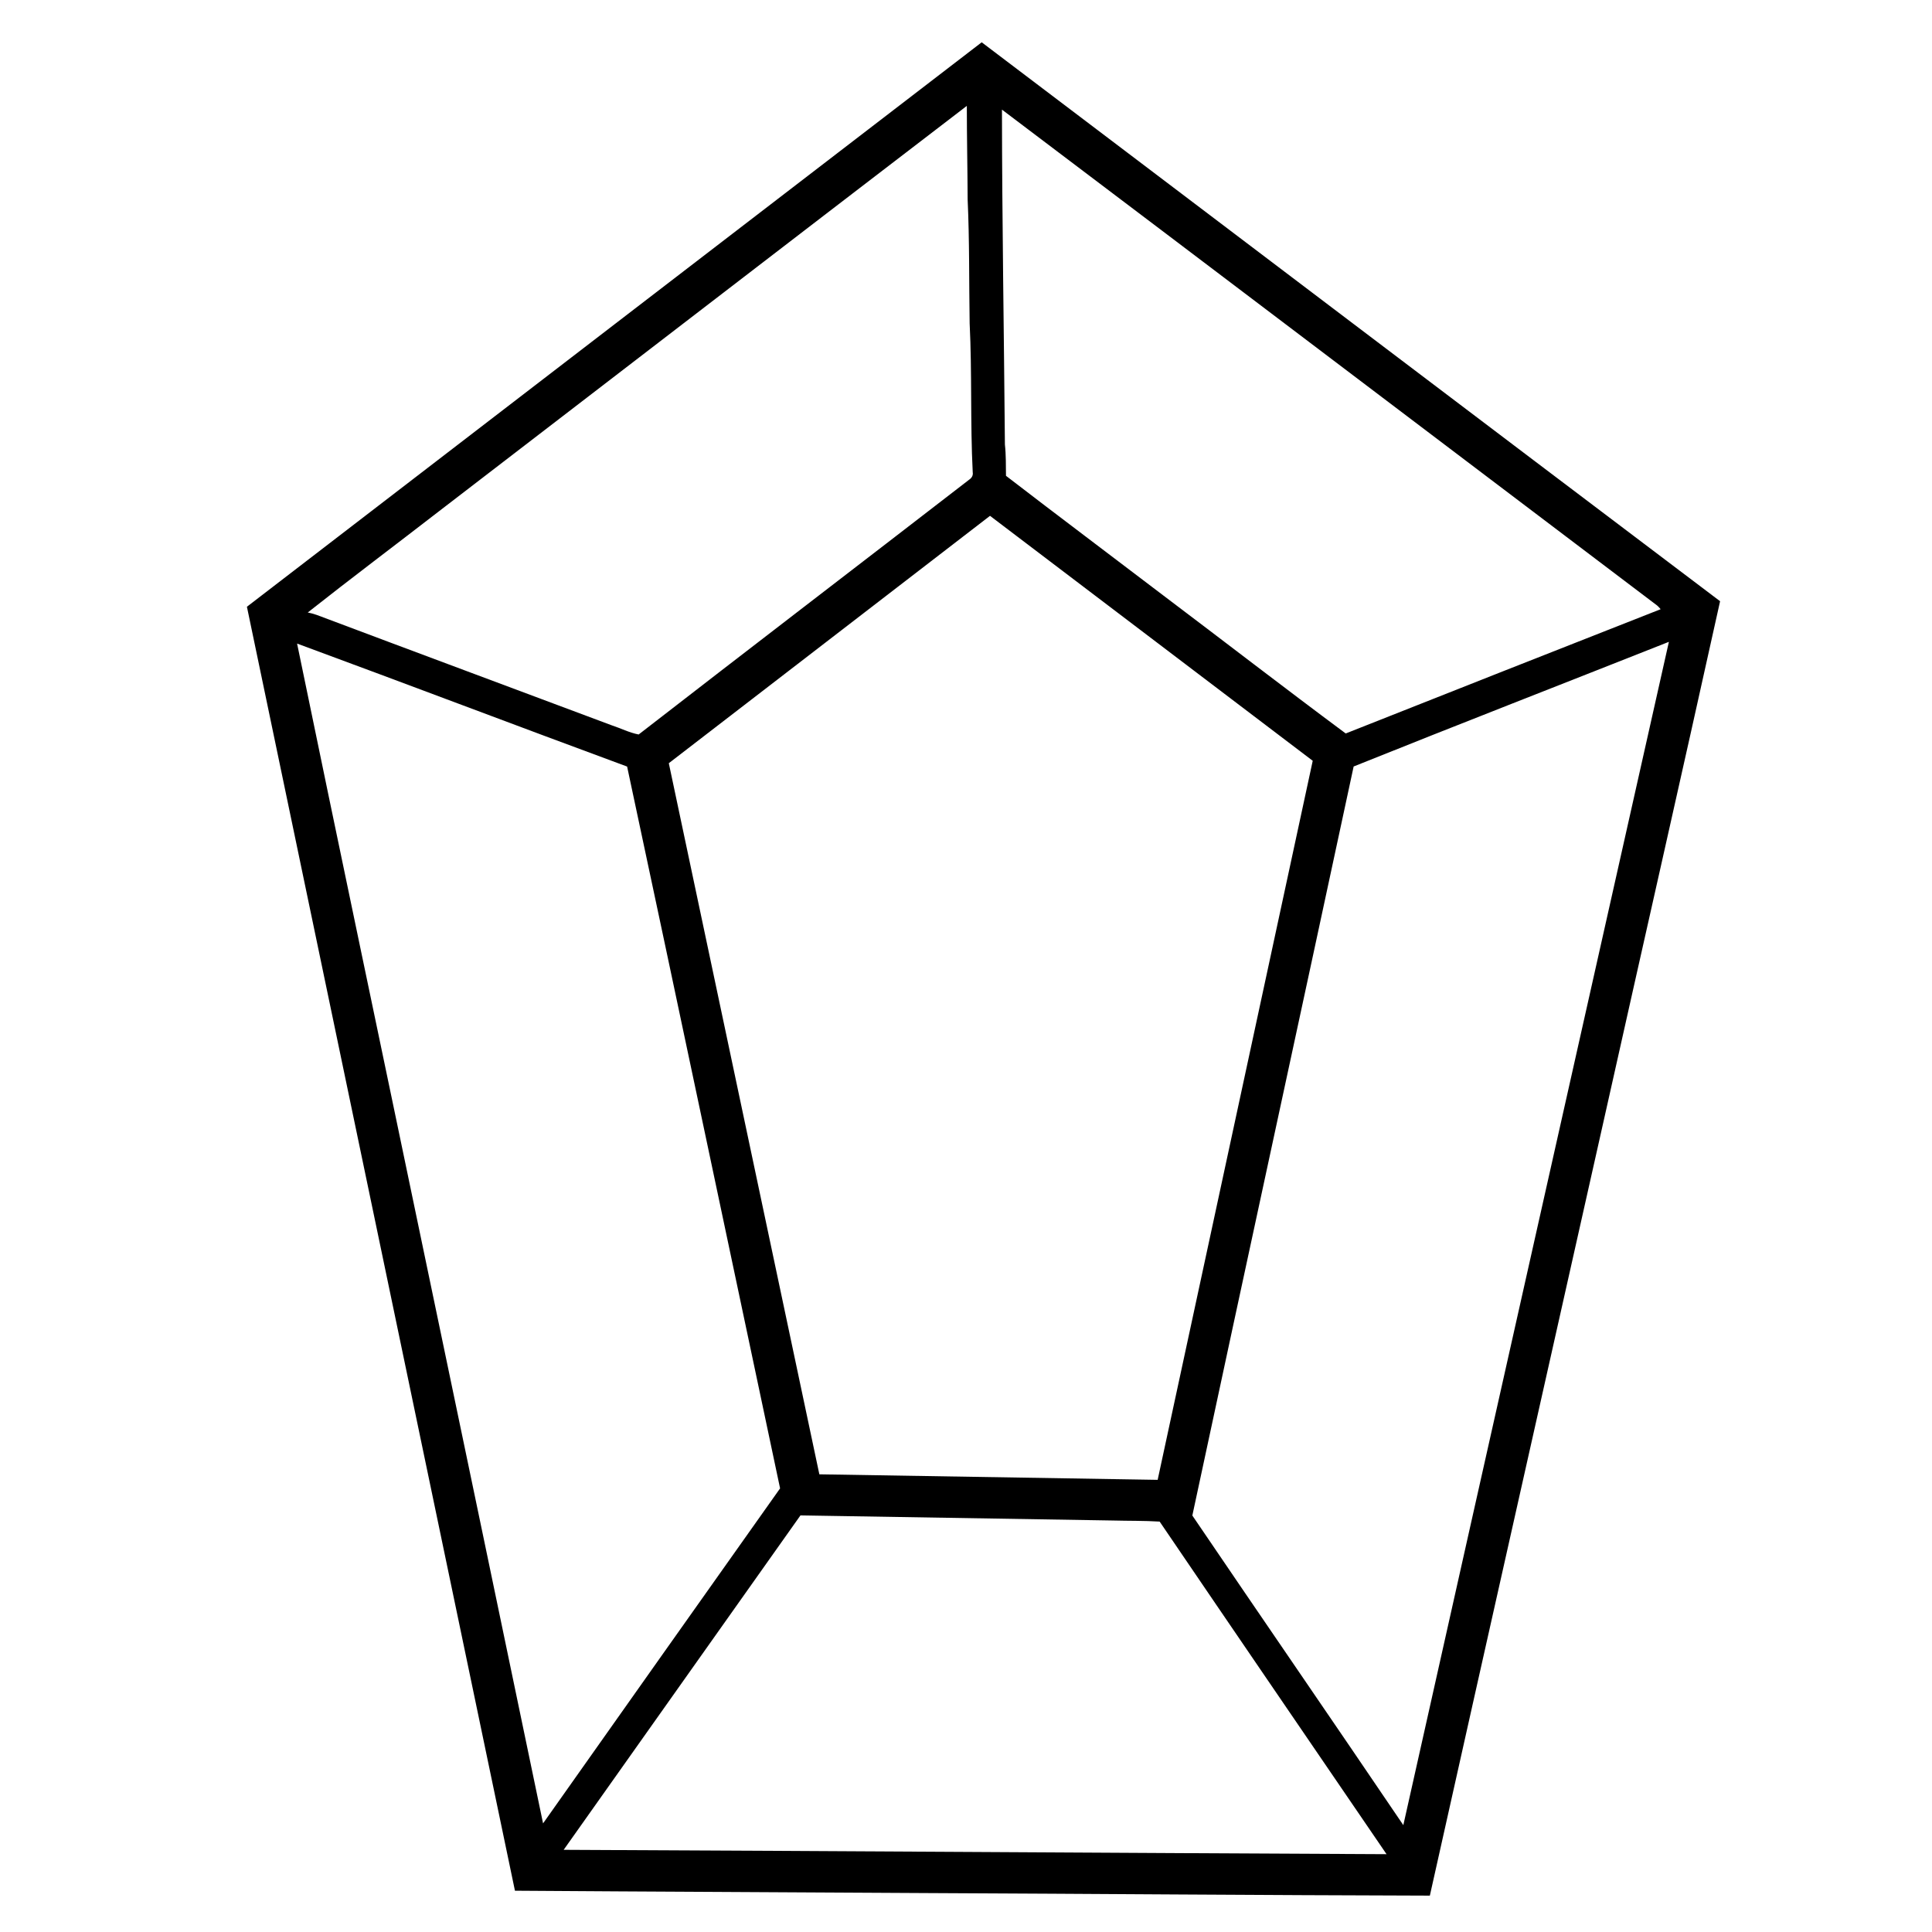
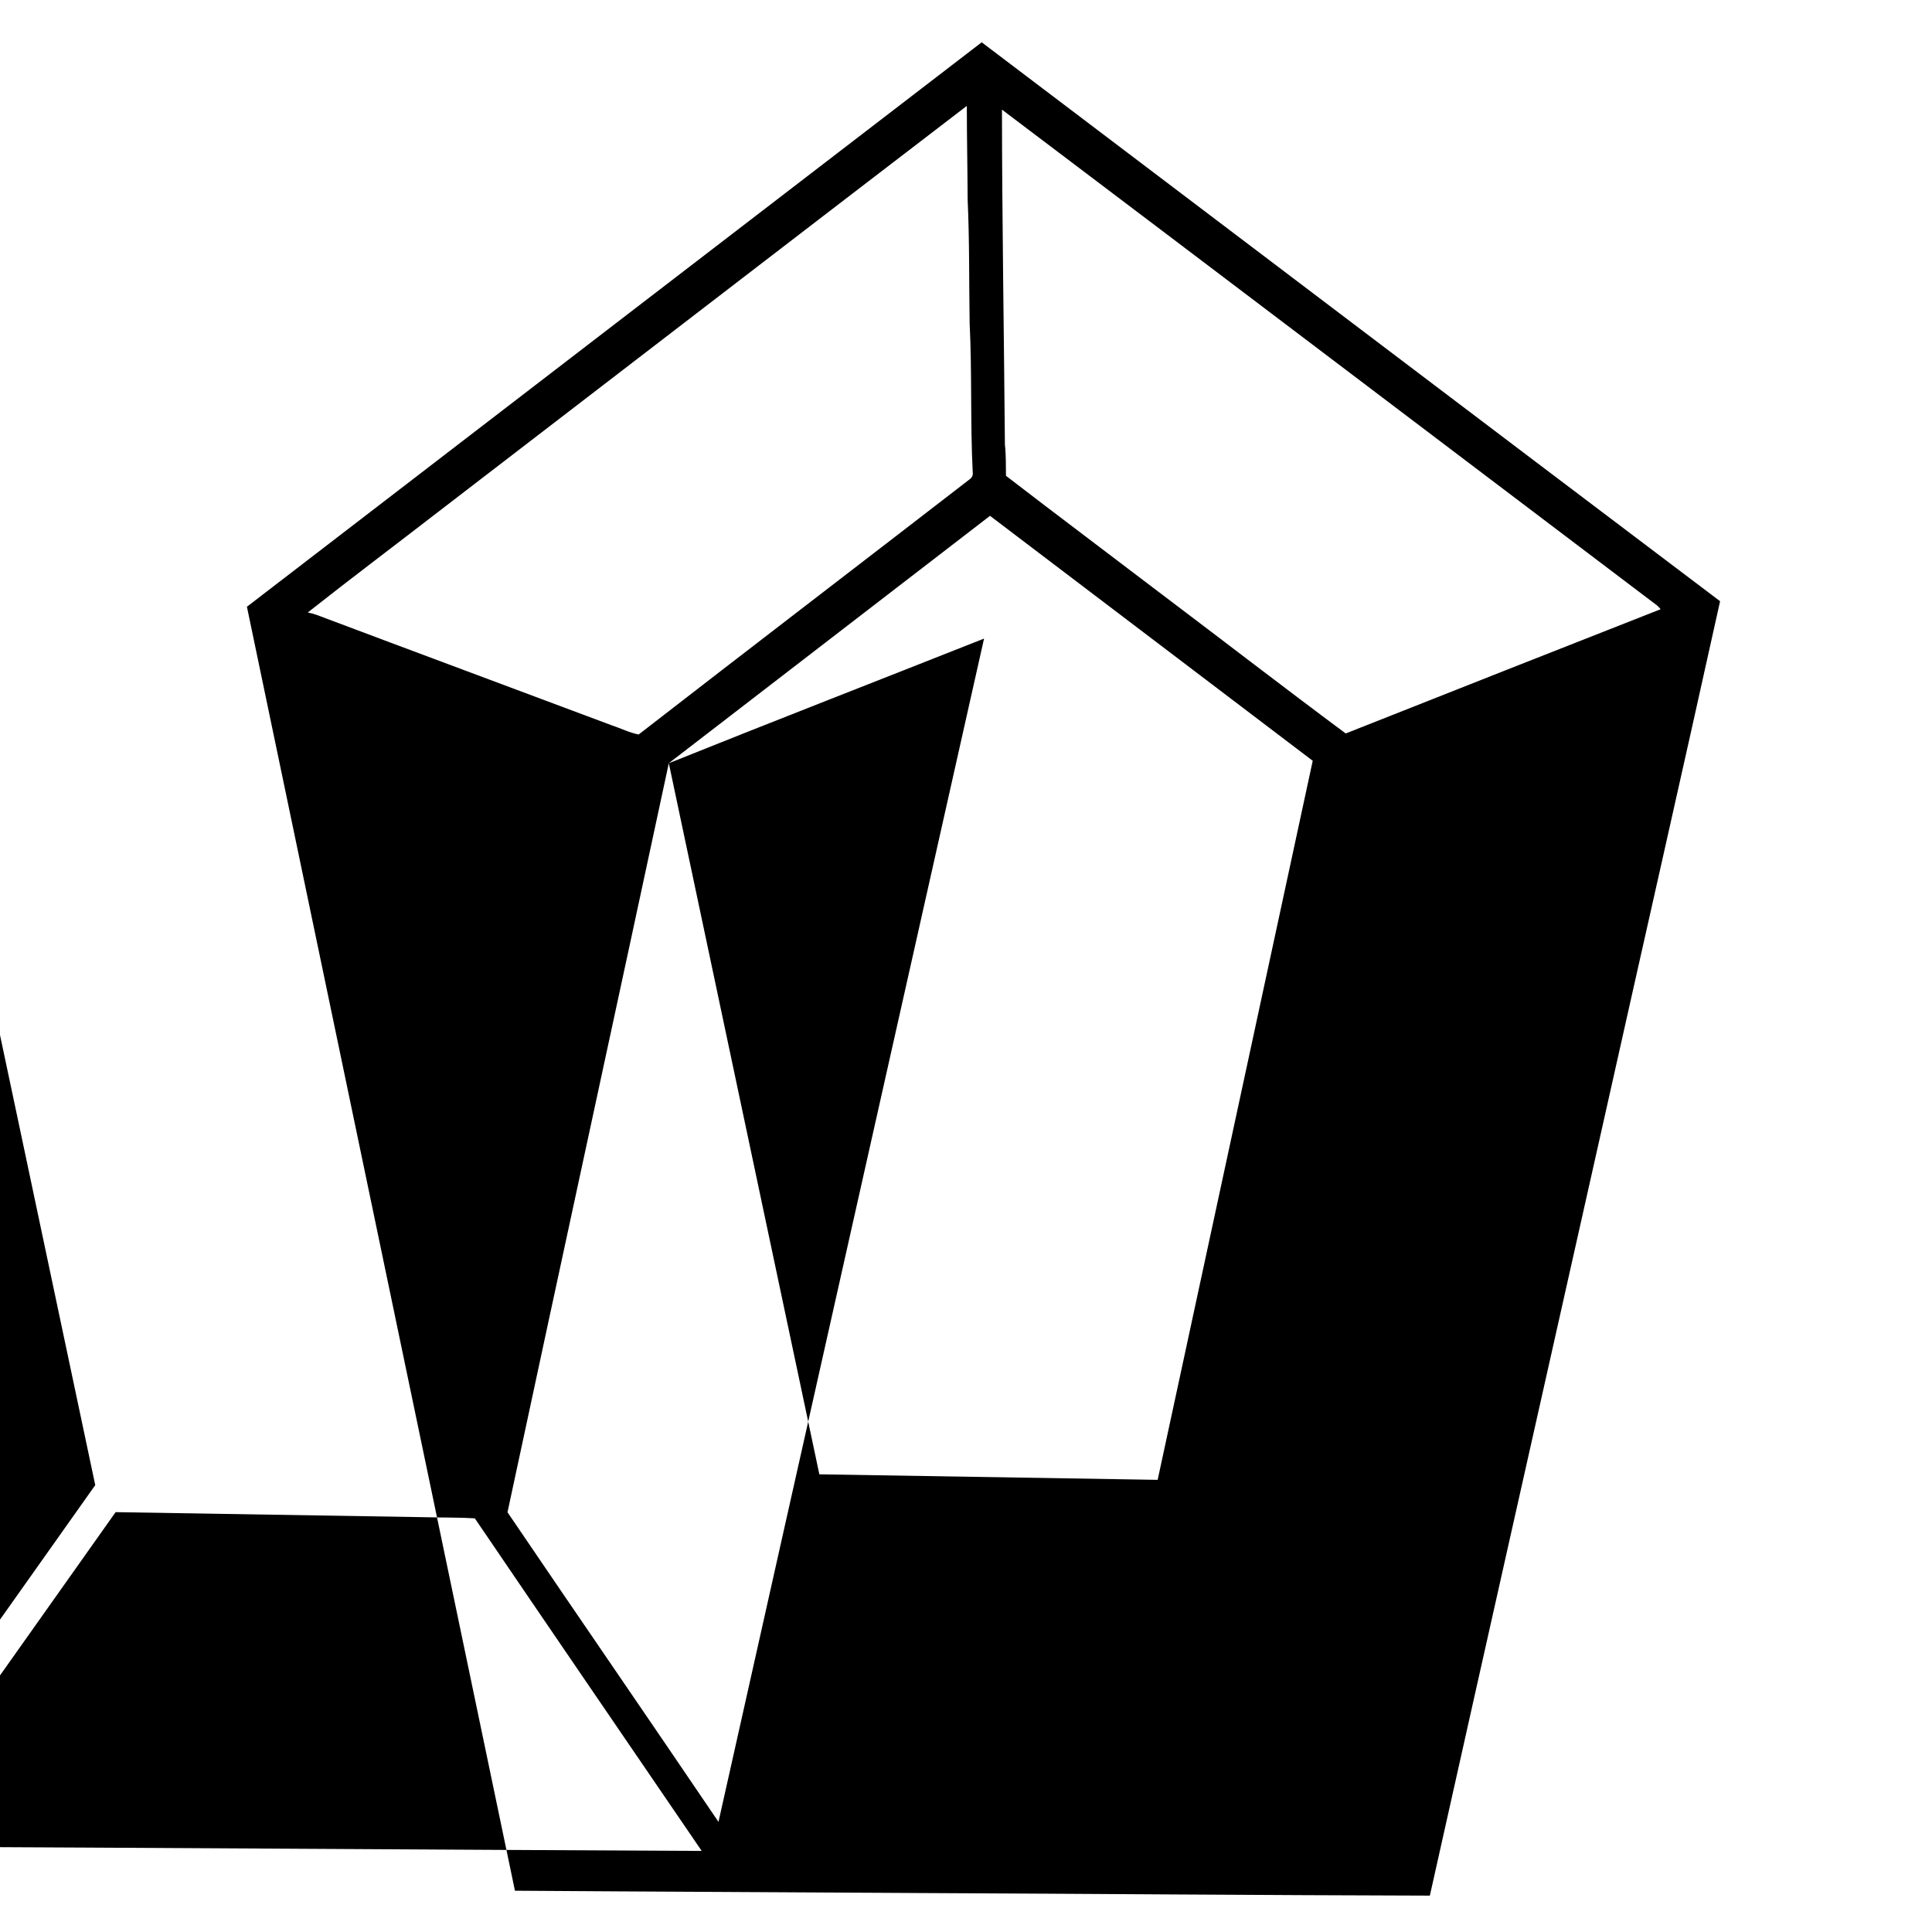
<svg xmlns="http://www.w3.org/2000/svg" fill="#000000" width="800px" height="800px" version="1.1" viewBox="144 144 512 512">
-   <path d="m209.43 304.8c64.918-49.859 129.79-99.758 194.73-149.59 65.219 49.379 130.4 98.816 195.68 148.12-10.188 46.035-20.641 92.027-30.926 138.04-15.316 68.332-30.727 136.65-45.988 204.99-44.625-0.113-89.262-0.48-133.89-0.68-36.195-0.223-72.379-0.363-108.57-0.621-23.668-113.43-47.355-226.84-71.031-340.27m50.914-25.309c-11.578 8.965-23.297 17.758-34.789 26.836 0.809 0.164 1.609 0.367 2.391 0.652 26.027 9.797 52.102 19.48 78.145 29.242 2.394 0.781 4.668 1.957 7.152 2.438 29.133-22.59 58.414-44.992 87.586-67.527 0.676-0.449 1.098-1.133 0.949-1.965-0.668-13.141-0.164-26.34-0.816-39.484-0.176-10.934-0.027-21.887-0.531-32.812-0.031-8.262-0.215-16.531-0.215-24.801-46.668 35.75-93.242 71.621-139.87 107.42m149.18-106.43c0.031 29.594 0.535 59.18 0.781 88.773 0.309 2.746 0.242 5.512 0.285 8.27 13.82 10.641 27.781 21.105 41.656 31.68 16.145 12.18 32.152 24.551 48.379 36.605 27.801-11.02 55.625-21.988 83.457-32.93-0.273-0.352-0.578-0.668-0.898-0.957-57.902-43.801-115.74-87.68-173.66-131.44m-88.289 173.21c13.297 62.816 26.586 125.63 39.895 188.45 29.883 0.484 59.766 0.984 89.656 1.465 13.684-63.523 27.387-127.04 41.094-190.56-28.5-21.652-57.012-43.277-85.523-64.914-28.375 21.844-56.754 43.699-85.121 65.555m181.49 0.863c-14.195 66.188-28.578 132.32-42.75 198.51 18.582 27.387 37.355 54.648 55.914 82.051 23.398-104.55 46.918-209.07 70.379-313.59-27.84 11.027-55.758 21.875-83.543 33.035m-280-32.57c11.055 53.668 22.375 107.29 33.535 160.93 10.543 50.578 21.148 101.14 31.652 151.73 20.891-29.621 41.871-59.188 62.812-88.781-13.516-63.762-26.926-127.55-40.539-191.29-29.191-10.773-58.27-21.832-87.461-32.594m70.648 319.67c72.691 0.324 145.38 0.816 218.07 1.156-20.051-29.375-40.141-58.727-60.129-88.141-4.144-0.258-8.305-0.176-12.457-0.289-27.578-0.449-55.156-0.922-82.734-1.352-20.934 29.527-41.816 59.094-62.75 88.625z" />
+   <path d="m209.43 304.8c64.918-49.859 129.79-99.758 194.73-149.59 65.219 49.379 130.4 98.816 195.68 148.12-10.188 46.035-20.641 92.027-30.926 138.04-15.316 68.332-30.727 136.65-45.988 204.99-44.625-0.113-89.262-0.48-133.89-0.68-36.195-0.223-72.379-0.363-108.57-0.621-23.668-113.43-47.355-226.84-71.031-340.27m50.914-25.309c-11.578 8.965-23.297 17.758-34.789 26.836 0.809 0.164 1.609 0.367 2.391 0.652 26.027 9.797 52.102 19.48 78.145 29.242 2.394 0.781 4.668 1.957 7.152 2.438 29.133-22.59 58.414-44.992 87.586-67.527 0.676-0.449 1.098-1.133 0.949-1.965-0.668-13.141-0.164-26.34-0.816-39.484-0.176-10.934-0.027-21.887-0.531-32.812-0.031-8.262-0.215-16.531-0.215-24.801-46.668 35.75-93.242 71.621-139.87 107.42m149.18-106.43c0.031 29.594 0.535 59.18 0.781 88.773 0.309 2.746 0.242 5.512 0.285 8.27 13.82 10.641 27.781 21.105 41.656 31.68 16.145 12.18 32.152 24.551 48.379 36.605 27.801-11.02 55.625-21.988 83.457-32.93-0.273-0.352-0.578-0.668-0.898-0.957-57.902-43.801-115.74-87.68-173.66-131.44m-88.289 173.21c13.297 62.816 26.586 125.63 39.895 188.45 29.883 0.484 59.766 0.984 89.656 1.465 13.684-63.523 27.387-127.04 41.094-190.56-28.5-21.652-57.012-43.277-85.523-64.914-28.375 21.844-56.754 43.699-85.121 65.555c-14.195 66.188-28.578 132.32-42.75 198.51 18.582 27.387 37.355 54.648 55.914 82.051 23.398-104.55 46.918-209.07 70.379-313.59-27.84 11.027-55.758 21.875-83.543 33.035m-280-32.57c11.055 53.668 22.375 107.29 33.535 160.93 10.543 50.578 21.148 101.14 31.652 151.73 20.891-29.621 41.871-59.188 62.812-88.781-13.516-63.762-26.926-127.55-40.539-191.29-29.191-10.773-58.27-21.832-87.461-32.594m70.648 319.67c72.691 0.324 145.38 0.816 218.07 1.156-20.051-29.375-40.141-58.727-60.129-88.141-4.144-0.258-8.305-0.176-12.457-0.289-27.578-0.449-55.156-0.922-82.734-1.352-20.934 29.527-41.816 59.094-62.75 88.625z" />
</svg>